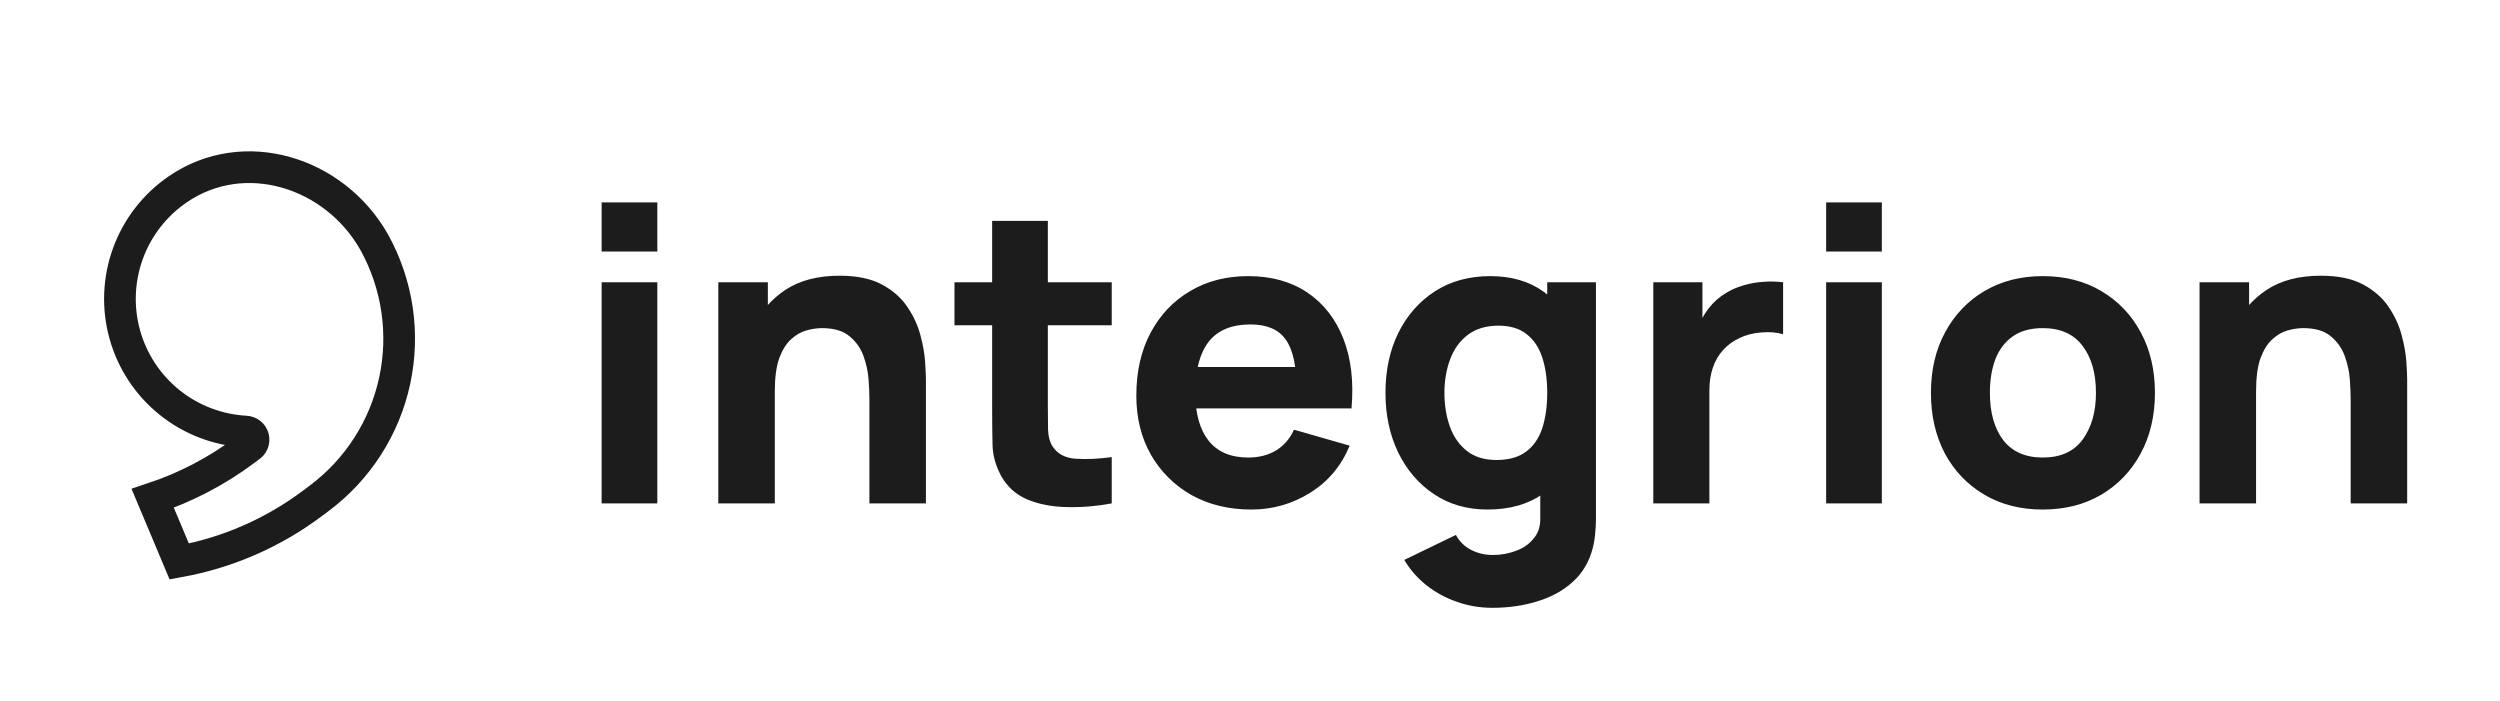
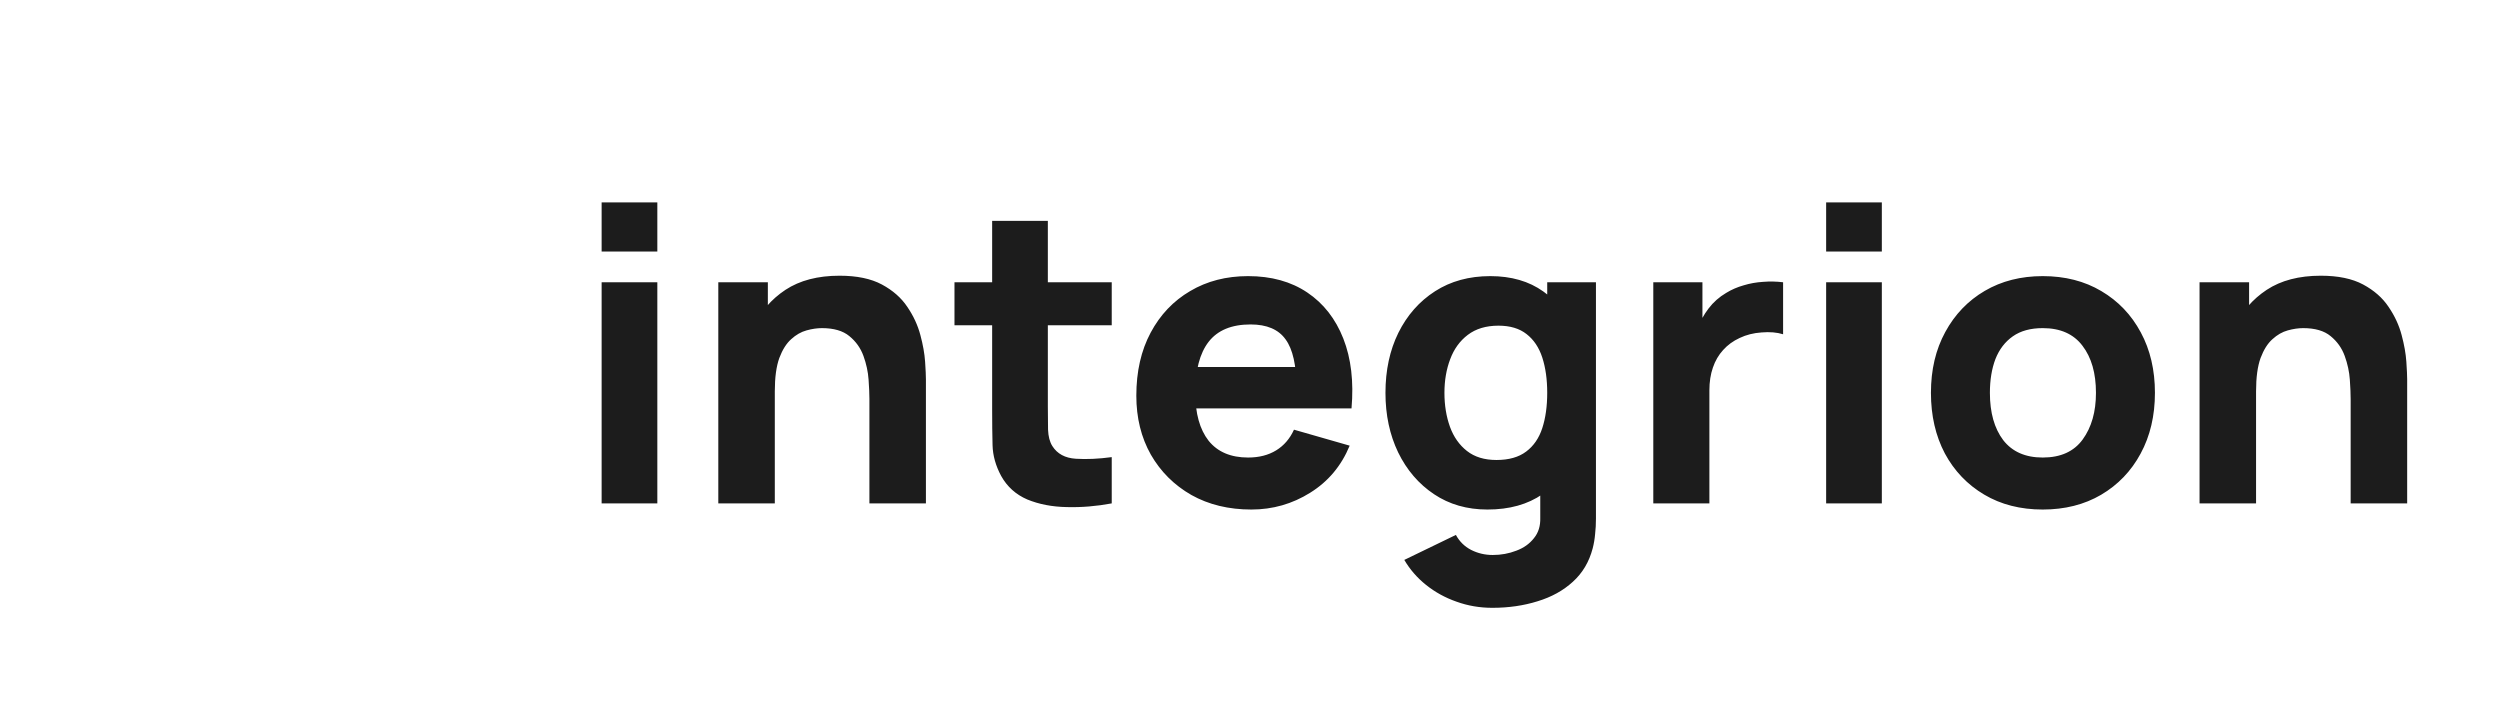
<svg xmlns="http://www.w3.org/2000/svg" width="221" height="62" viewBox="0 0 221 62" fill="none">
-   <path d="M27.634 44.485L28.222 44.046C31.634 41.494 34.006 37.793 34.897 33.627C35.789 29.462 35.14 25.115 33.071 21.392C29.556 15.202 21.584 12.713 15.717 16.733C13.69 18.119 12.149 20.104 11.31 22.41C10.471 24.716 10.375 27.227 11.037 29.59C11.699 31.953 13.085 34.05 15.001 35.585C16.916 37.12 19.265 38.017 21.717 38.149C21.873 38.154 22.023 38.21 22.145 38.307C22.266 38.405 22.353 38.539 22.392 38.69C22.43 38.842 22.419 39.001 22.358 39.145C22.299 39.289 22.193 39.41 22.059 39.488L21.624 39.814C19.16 41.653 16.418 43.085 13.5 44.055L15.844 49.636C20.121 48.86 24.159 47.097 27.634 44.485Z" stroke="#1C1C1C" stroke-width="2.801" stroke-miterlimit="10" />
  <path d="M53.184 22.237V17.893H58.108V22.237H53.184ZM53.184 44.5V24.952H58.108V44.5H53.184ZM76.856 44.5V35.269C76.856 34.822 76.831 34.255 76.783 33.568C76.735 32.868 76.584 32.168 76.331 31.468C76.077 30.768 75.661 30.183 75.082 29.712C74.515 29.242 73.706 29.006 72.656 29.006C72.234 29.006 71.781 29.073 71.299 29.206C70.816 29.338 70.364 29.598 69.941 29.984C69.519 30.358 69.169 30.913 68.891 31.649C68.626 32.385 68.493 33.362 68.493 34.581L65.67 33.242C65.67 31.697 65.983 30.249 66.611 28.898C67.238 27.546 68.18 26.454 69.434 25.622C70.701 24.789 72.294 24.373 74.213 24.373C75.745 24.373 76.994 24.632 77.96 25.151C78.925 25.67 79.673 26.328 80.204 27.124C80.747 27.92 81.133 28.753 81.362 29.622C81.592 30.479 81.731 31.263 81.779 31.975C81.827 32.687 81.851 33.206 81.851 33.531V44.5H76.856ZM63.498 44.5V24.952H67.878V31.432H68.493V44.5H63.498ZM98.277 44.5C96.925 44.753 95.598 44.862 94.295 44.826C93.004 44.802 91.845 44.578 90.819 44.156C89.806 43.722 89.034 43.028 88.503 42.075C88.02 41.182 87.767 40.277 87.742 39.36C87.718 38.431 87.706 37.381 87.706 36.21V19.522H92.629V35.921C92.629 36.681 92.635 37.369 92.647 37.984C92.672 38.587 92.798 39.07 93.028 39.432C93.462 40.12 94.156 40.494 95.109 40.554C96.062 40.614 97.118 40.566 98.277 40.409V44.5ZM84.376 28.753V24.952H98.277V28.753H84.376ZM110.623 45.043C108.62 45.043 106.852 44.615 105.32 43.758C103.799 42.889 102.605 41.7 101.736 40.192C100.879 38.672 100.451 36.934 100.451 34.979C100.451 32.844 100.873 30.985 101.718 29.405C102.563 27.824 103.727 26.599 105.211 25.73C106.695 24.849 108.403 24.409 110.334 24.409C112.385 24.409 114.129 24.892 115.564 25.857C117 26.822 118.062 28.18 118.75 29.93C119.438 31.679 119.679 33.736 119.474 36.102H114.605V34.292C114.605 32.301 114.285 30.871 113.646 30.002C113.018 29.121 111.987 28.681 110.551 28.681C108.873 28.681 107.637 29.193 106.84 30.219C106.056 31.233 105.664 32.735 105.664 34.726C105.664 36.548 106.056 37.96 106.84 38.961C107.637 39.951 108.801 40.446 110.334 40.446C111.299 40.446 112.125 40.234 112.813 39.812C113.501 39.39 114.026 38.78 114.388 37.984L119.311 39.396C118.575 41.182 117.411 42.569 115.818 43.559C114.237 44.548 112.506 45.043 110.623 45.043ZM104.143 36.102V32.445H117.103V36.102H104.143ZM131.923 53.731C130.813 53.731 129.757 53.55 128.756 53.188C127.754 52.838 126.855 52.343 126.059 51.704C125.274 51.076 124.635 50.34 124.14 49.496L128.701 47.287C129.015 47.867 129.462 48.307 130.041 48.609C130.632 48.91 131.272 49.061 131.959 49.061C132.695 49.061 133.389 48.934 134.041 48.681C134.693 48.44 135.211 48.072 135.598 47.577C135.996 47.094 136.183 46.491 136.159 45.767V40.084H136.774V24.952H141.082V45.839C141.082 46.322 141.058 46.775 141.009 47.197C140.973 47.631 140.901 48.06 140.792 48.482C140.478 49.677 139.893 50.66 139.037 51.432C138.192 52.205 137.154 52.778 135.923 53.152C134.693 53.538 133.359 53.731 131.923 53.731ZM131.489 45.043C129.691 45.043 128.116 44.59 126.765 43.685C125.413 42.781 124.357 41.55 123.597 39.993C122.849 38.437 122.475 36.681 122.475 34.726C122.475 32.735 122.855 30.967 123.615 29.423C124.388 27.866 125.468 26.641 126.855 25.748C128.243 24.855 129.872 24.409 131.742 24.409C133.6 24.409 135.163 24.861 136.43 25.767C137.697 26.672 138.656 27.902 139.308 29.459C139.96 31.015 140.285 32.771 140.285 34.726C140.285 36.681 139.954 38.437 139.29 39.993C138.638 41.55 137.661 42.781 136.358 43.685C135.055 44.59 133.432 45.043 131.489 45.043ZM132.285 40.663C133.383 40.663 134.258 40.415 134.91 39.921C135.573 39.426 136.05 38.732 136.34 37.839C136.629 36.946 136.774 35.908 136.774 34.726C136.774 33.543 136.629 32.506 136.34 31.613C136.05 30.72 135.585 30.026 134.946 29.531C134.318 29.037 133.492 28.789 132.466 28.789C131.368 28.789 130.463 29.061 129.751 29.604C129.051 30.135 128.532 30.853 128.195 31.758C127.857 32.651 127.688 33.64 127.688 34.726C127.688 35.824 127.851 36.826 128.177 37.731C128.502 38.623 129.003 39.336 129.679 39.866C130.355 40.397 131.223 40.663 132.285 40.663ZM146.151 44.5V24.952H150.495V29.73L150.024 29.115C150.278 28.439 150.615 27.824 151.038 27.269C151.46 26.714 151.979 26.255 152.594 25.893C153.065 25.604 153.578 25.38 154.133 25.224C154.688 25.055 155.261 24.952 155.852 24.916C156.444 24.867 157.035 24.88 157.626 24.952V29.549C157.083 29.38 156.45 29.326 155.726 29.387C155.014 29.435 154.368 29.598 153.789 29.875C153.21 30.141 152.721 30.497 152.323 30.943C151.925 31.378 151.623 31.896 151.418 32.5C151.213 33.091 151.11 33.761 151.11 34.509V44.5H146.151ZM161.431 22.237V17.893H166.354V22.237H161.431ZM161.431 44.5V24.952H166.354V44.5H161.431ZM180.577 45.043C178.61 45.043 176.885 44.603 175.401 43.722C173.916 42.841 172.758 41.628 171.925 40.084C171.105 38.527 170.695 36.741 170.695 34.726C170.695 32.687 171.117 30.895 171.962 29.35C172.806 27.794 173.971 26.581 175.455 25.712C176.939 24.843 178.647 24.409 180.577 24.409C182.544 24.409 184.27 24.849 185.754 25.73C187.25 26.611 188.415 27.83 189.247 29.387C190.08 30.931 190.496 32.711 190.496 34.726C190.496 36.753 190.074 38.545 189.229 40.102C188.396 41.646 187.232 42.859 185.736 43.74C184.252 44.609 182.532 45.043 180.577 45.043ZM180.577 40.446C182.158 40.446 183.334 39.915 184.107 38.853C184.891 37.779 185.283 36.403 185.283 34.726C185.283 32.988 184.885 31.601 184.089 30.563C183.304 29.525 182.134 29.006 180.577 29.006C179.503 29.006 178.622 29.248 177.935 29.73C177.247 30.213 176.734 30.883 176.396 31.739C176.07 32.596 175.907 33.592 175.907 34.726C175.907 36.476 176.3 37.869 177.084 38.907C177.88 39.933 179.045 40.446 180.577 40.446ZM207.798 44.5V35.269C207.798 34.822 207.774 34.255 207.726 33.568C207.677 32.868 207.527 32.168 207.273 31.468C207.02 30.768 206.603 30.183 206.024 29.712C205.457 29.242 204.649 29.006 203.599 29.006C203.176 29.006 202.724 29.073 202.241 29.206C201.759 29.338 201.306 29.598 200.884 29.984C200.461 30.358 200.112 30.913 199.834 31.649C199.569 32.385 199.436 33.362 199.436 34.581L196.612 33.242C196.612 31.697 196.926 30.249 197.553 28.898C198.181 27.546 199.122 26.454 200.377 25.622C201.644 24.789 203.237 24.373 205.155 24.373C206.688 24.373 207.937 24.632 208.902 25.151C209.867 25.67 210.616 26.328 211.147 27.124C211.69 27.92 212.076 28.753 212.305 29.622C212.534 30.479 212.673 31.263 212.721 31.975C212.769 32.687 212.794 33.206 212.794 33.531V44.5H207.798ZM194.44 44.5V24.952H198.82V31.432H199.436V44.5H194.44Z" fill="#1C1C1C" />
</svg>